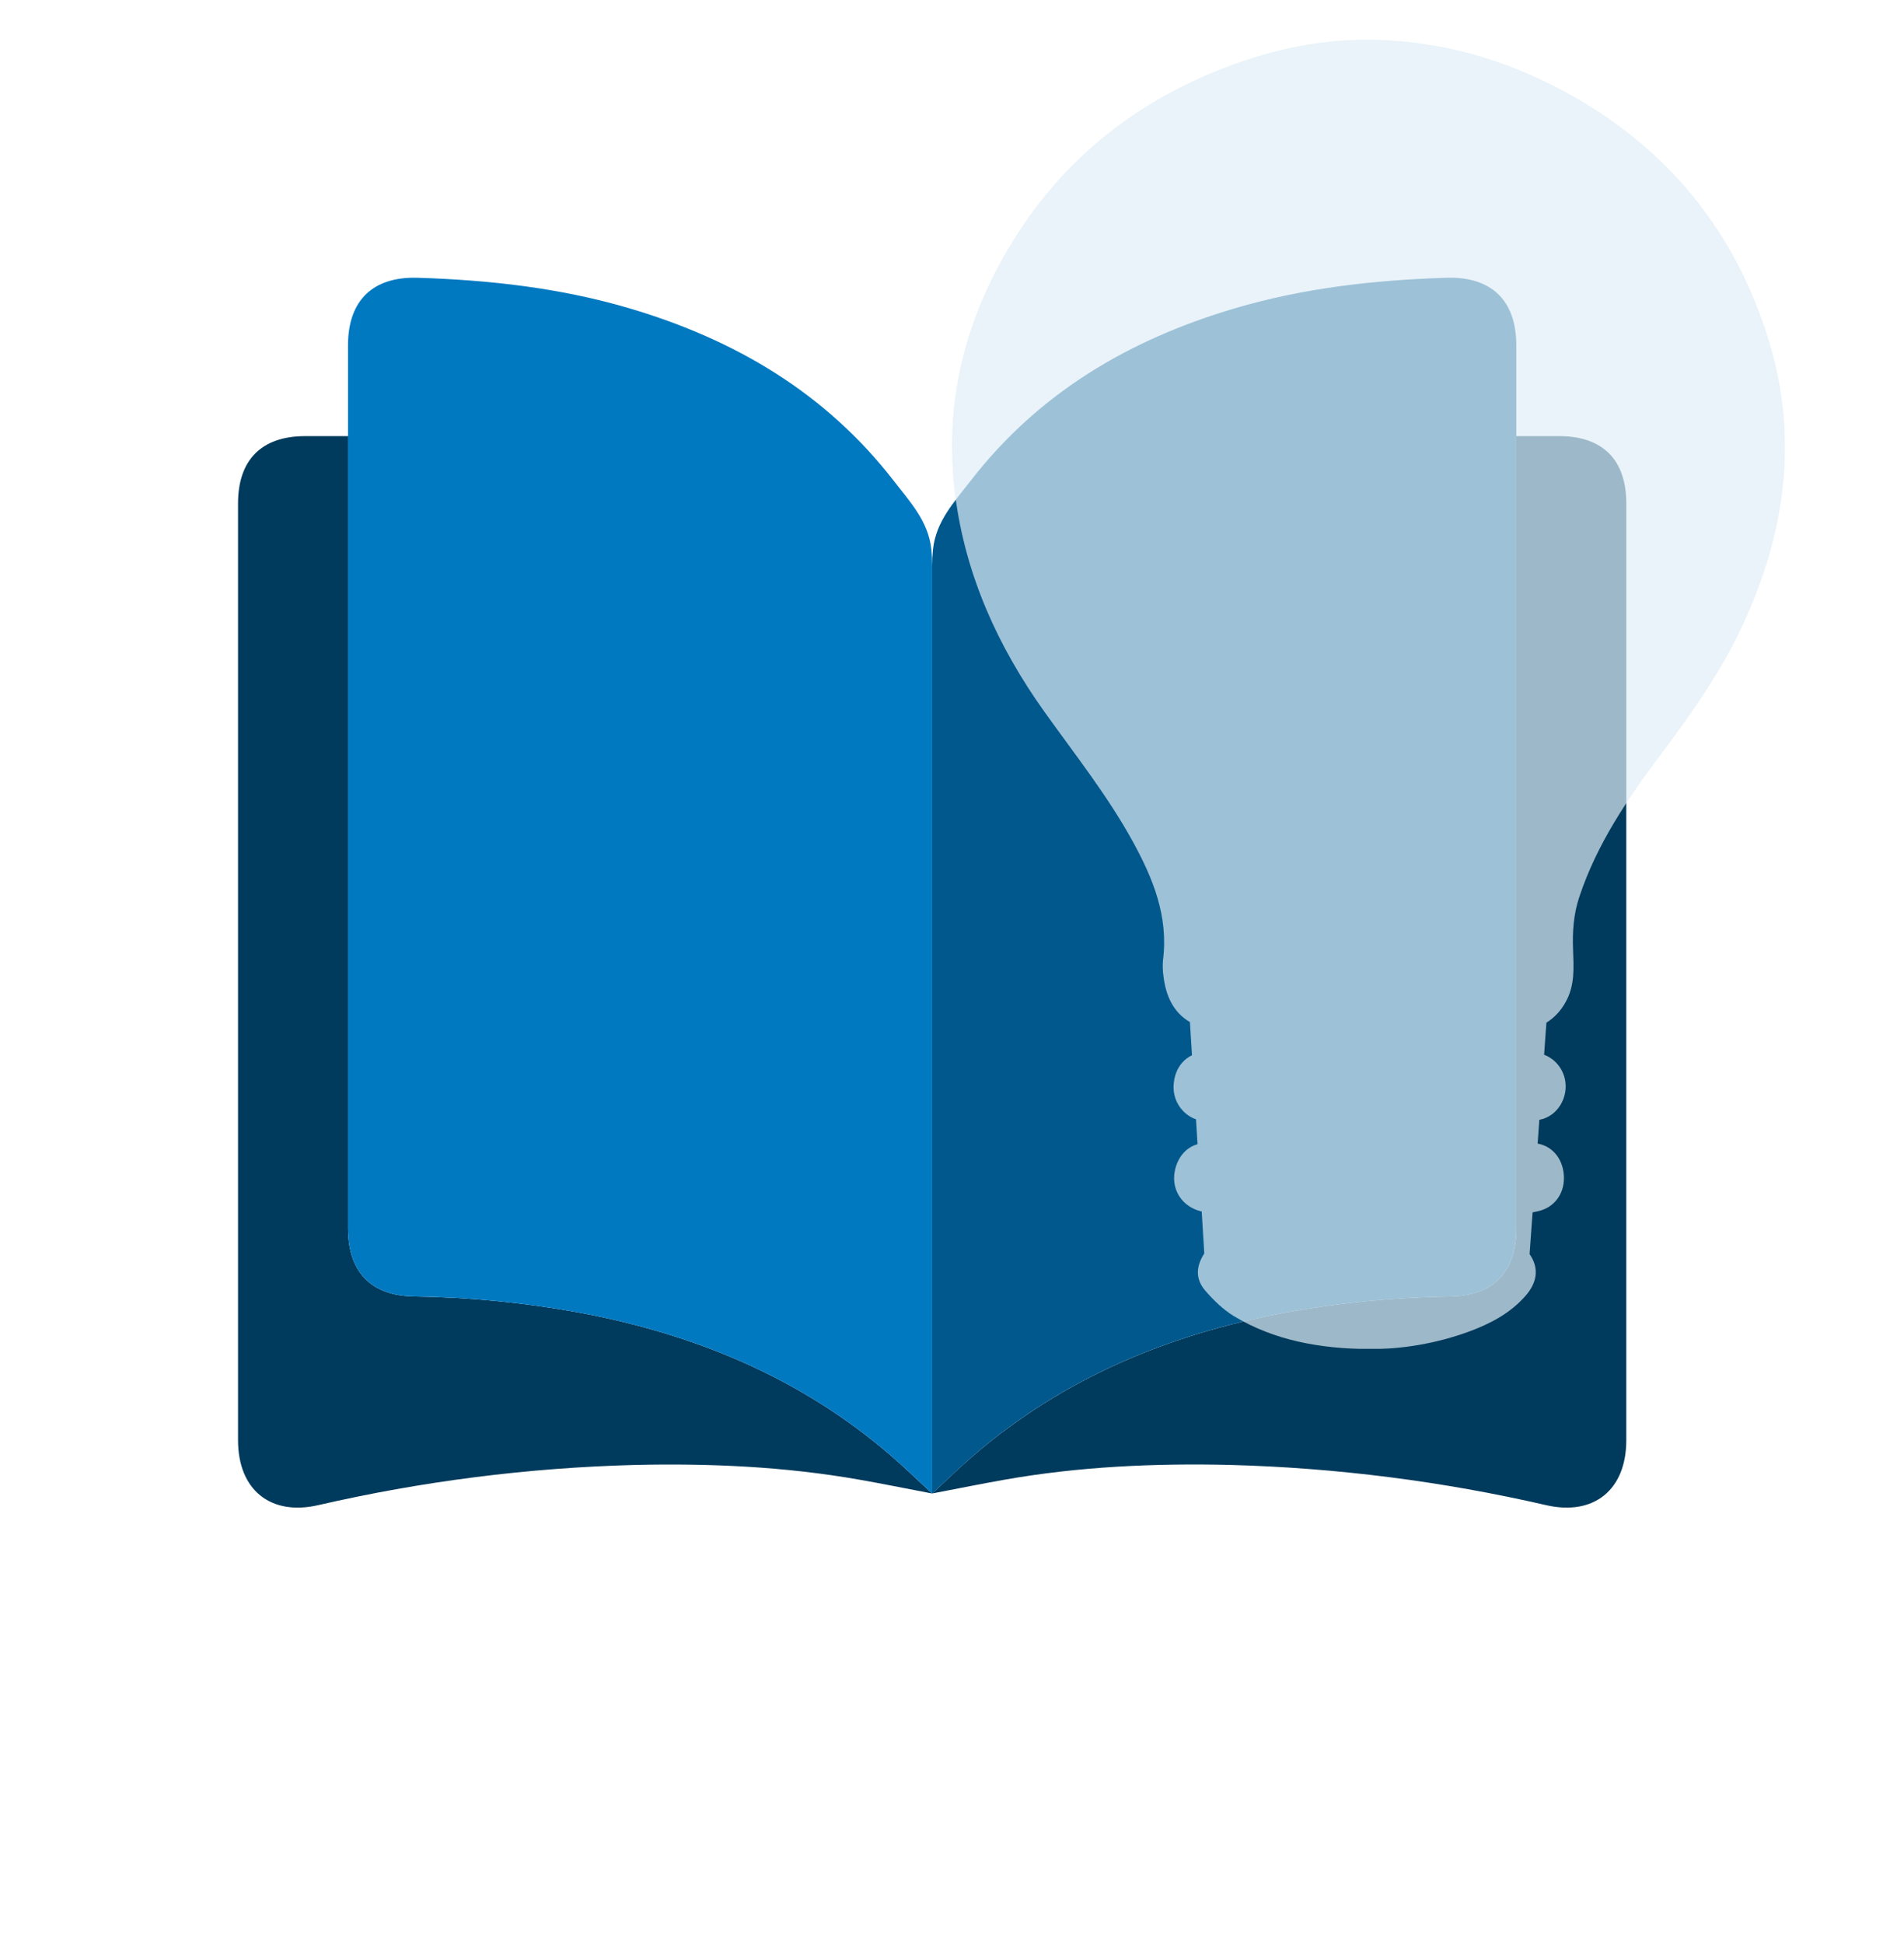
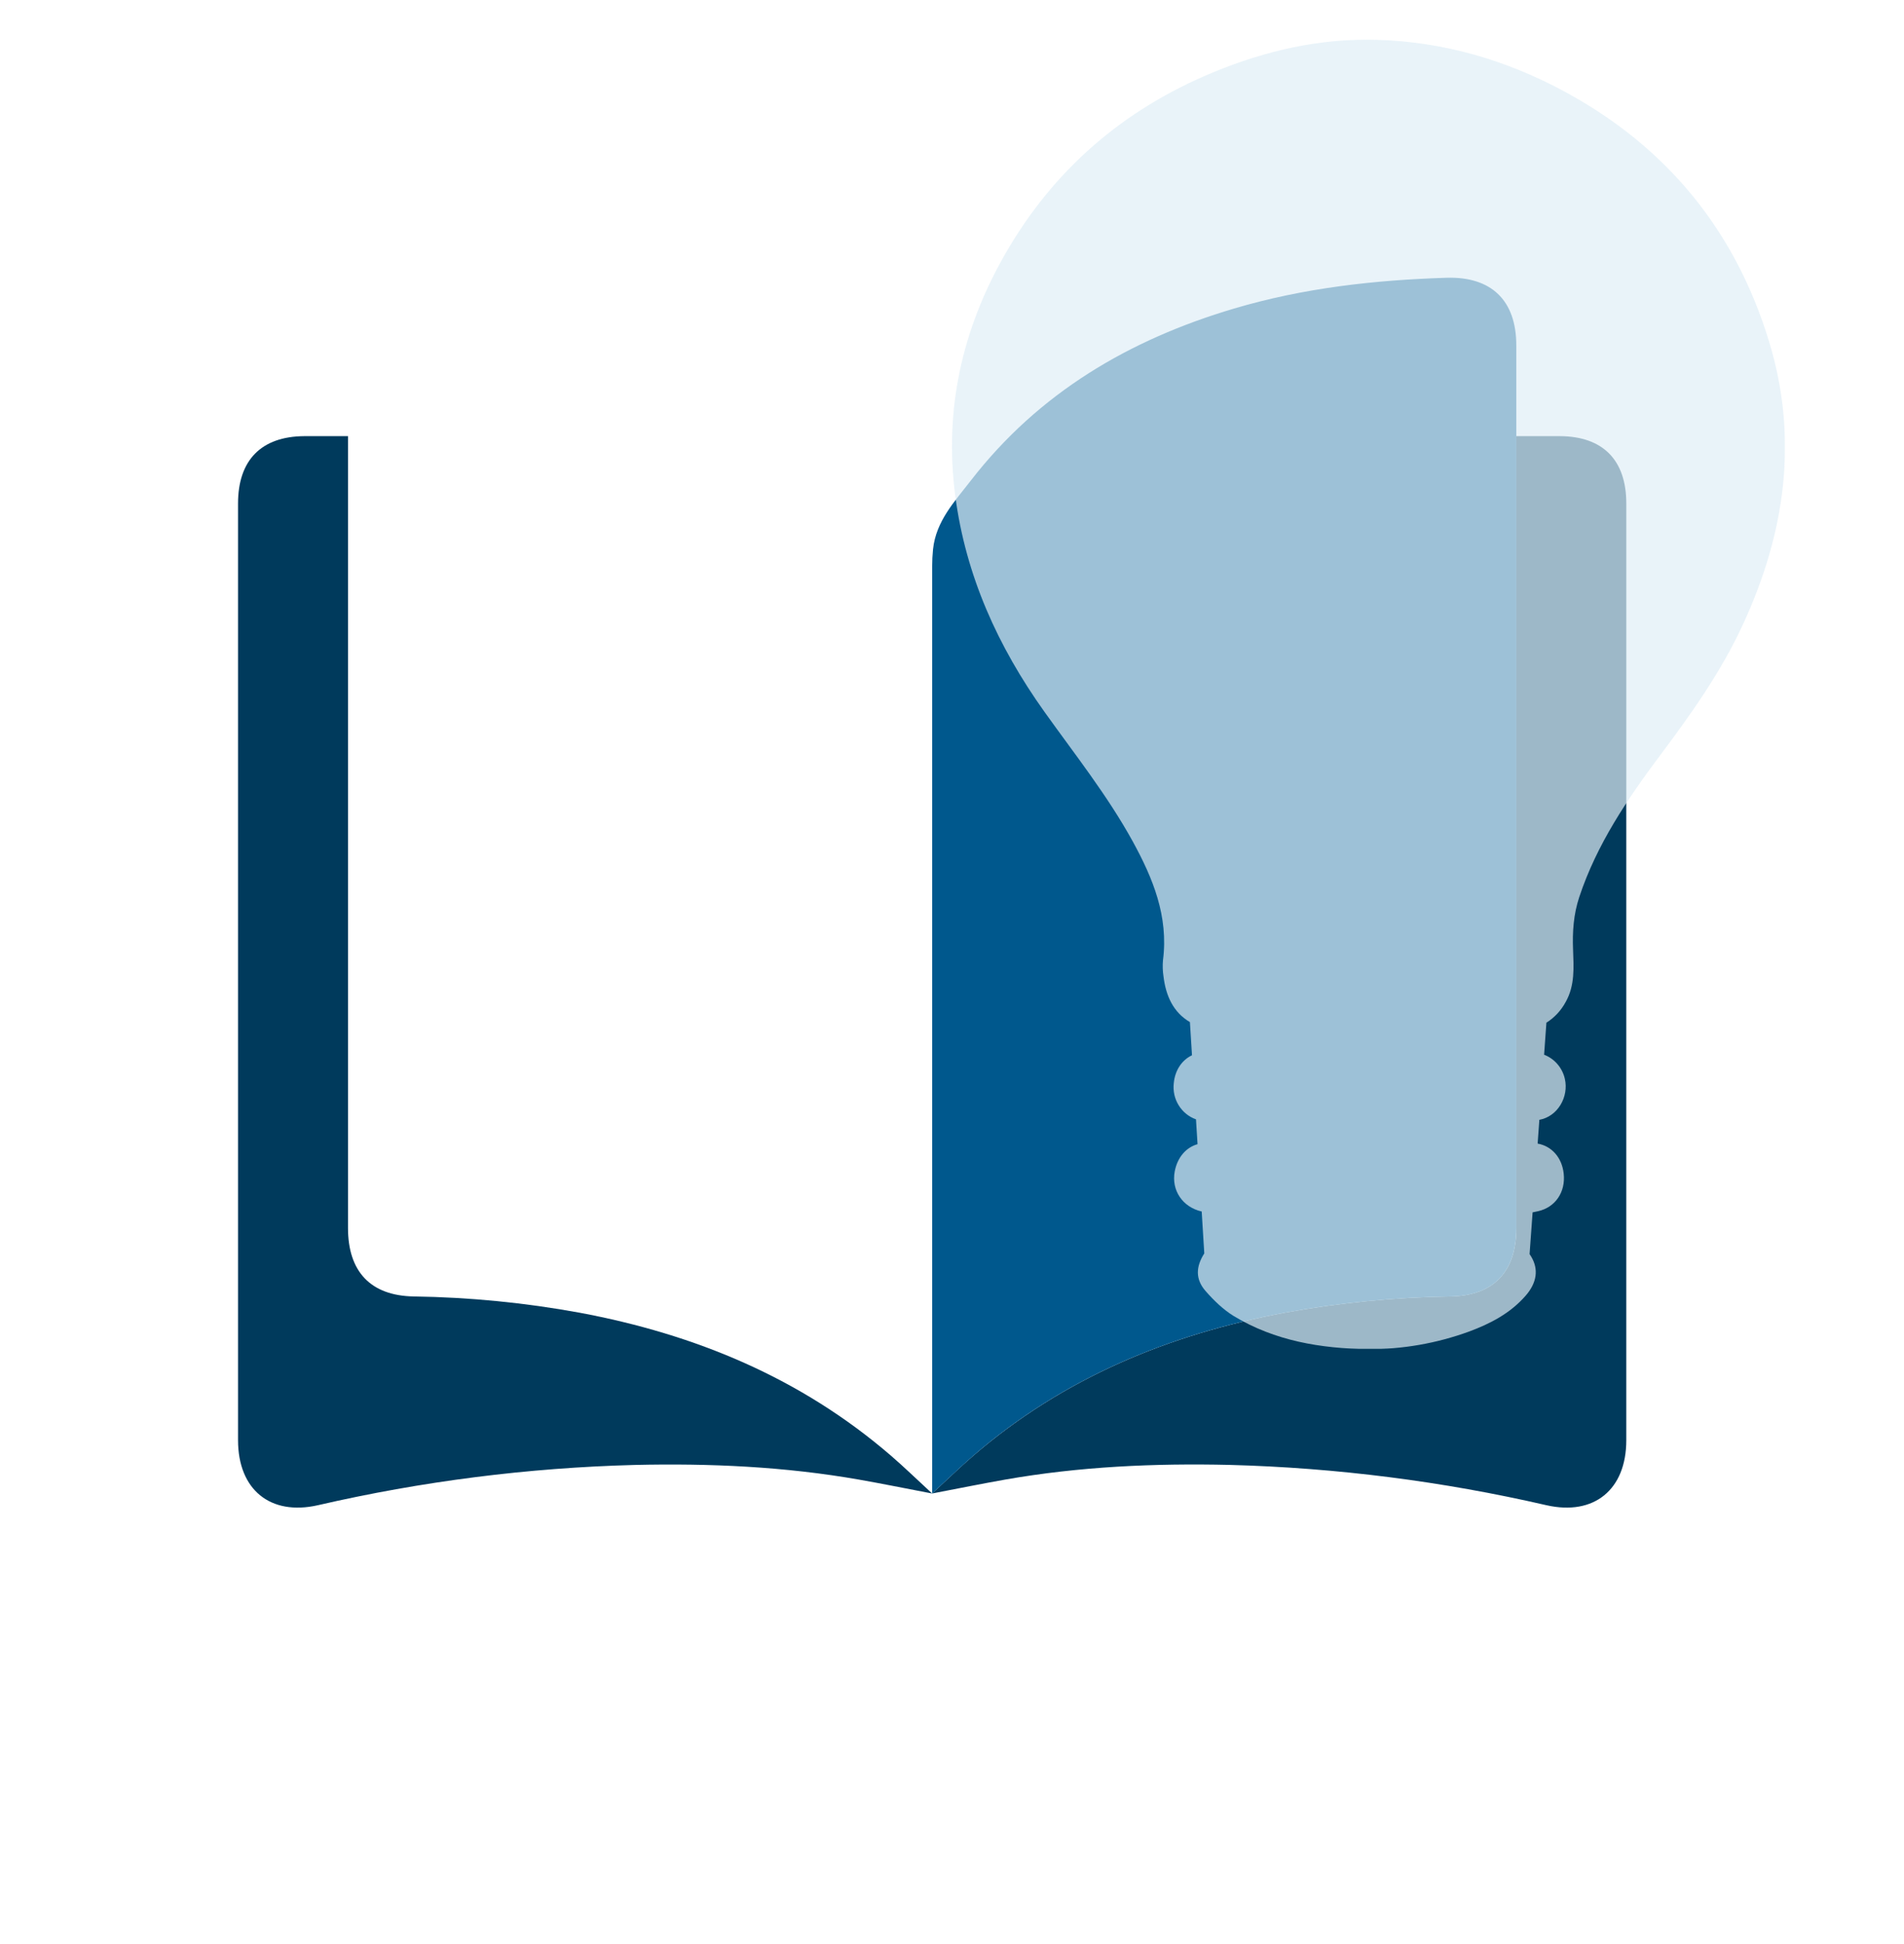
<svg xmlns="http://www.w3.org/2000/svg" width="48" height="49" viewBox="0 0 48 49" fill="none">
  <g clip-path="url(#clip0_18_504)">
    <path d="M48 0.59H0V48.59H48V0.59Z" fill="white" />
    <g clip-path="url(#clip1_18_504)">
      <path d="M14.614 33.087C13.233 32.834 11.833 32.697 10.429 32.677C9.341 32.657 8.773 32.05 8.773 30.951C8.773 24.299 8.773 17.646 8.773 10.993H7.671C6.589 11 6.001 11.596 6.001 12.689C6.001 20.559 6.001 28.43 6.001 36.301C6.001 37.547 6.814 38.211 8.014 37.939C10.636 37.335 13.309 36.995 15.995 36.924C17.896 36.88 19.788 36.965 21.665 37.295C22.244 37.397 22.82 37.514 23.5 37.644C23.111 37.286 22.795 36.978 22.462 36.691C20.185 34.727 17.523 33.631 14.614 33.087Z" fill="#003A5C" />
-       <path d="M23.5 37.193V35.573C23.5 28.475 23.5 21.377 23.5 14.278C23.5 14.133 23.494 13.988 23.479 13.843C23.404 13.132 22.93 12.637 22.529 12.116C20.808 9.895 18.521 8.559 15.888 7.777C14.138 7.258 12.346 7.058 10.53 7.001C9.411 6.967 8.773 7.561 8.773 8.707V10.993C8.773 17.646 8.773 24.299 8.773 30.952C8.773 32.05 9.341 32.658 10.429 32.677C11.833 32.697 13.233 32.834 14.614 33.087C17.523 33.631 20.185 34.727 22.462 36.691C22.795 36.978 23.111 37.286 23.5 37.644V37.193Z" fill="#0079C1" />
      <path d="M32.386 33.087C33.767 32.834 35.167 32.697 36.571 32.677C37.658 32.657 38.227 32.05 38.227 30.951C38.227 24.299 38.227 17.646 38.227 10.993H39.329C40.411 11 40.999 11.596 40.999 12.689C40.999 20.559 40.999 28.43 40.999 36.301C40.999 37.547 40.186 38.211 38.986 37.939C36.364 37.335 33.691 36.995 31.004 36.923C29.104 36.879 27.211 36.964 25.335 37.294C24.756 37.396 24.18 37.513 23.5 37.643C23.889 37.285 24.205 36.977 24.538 36.69C26.816 34.727 29.477 33.631 32.386 33.087Z" fill="#003A5C" />
      <path d="M23.5 37.193V35.573C23.5 28.475 23.5 21.377 23.5 14.278C23.5 14.133 23.507 13.988 23.522 13.843C23.597 13.132 24.07 12.637 24.472 12.116C26.19 9.895 28.478 8.557 31.111 7.777C32.86 7.258 34.653 7.058 36.468 7.001C37.587 6.967 38.226 7.561 38.226 8.707V10.993C38.226 17.646 38.226 24.299 38.226 30.952C38.226 32.05 37.658 32.658 36.57 32.677C35.166 32.697 33.767 32.834 32.385 33.087C29.476 33.631 26.814 34.727 24.537 36.691C24.208 36.978 23.888 37.286 23.499 37.644L23.5 37.193Z" fill="#00588D" />
    </g>
    <g clip-path="url(#clip2_18_504)">
      <g filter="url(#filter0_b_18_504)">
        <path d="M44.6 8.614C43.744 5.799 42.011 3.702 39.458 2.316C37.978 1.514 36.402 1.055 34.721 1.004C33.283 0.961 31.91 1.275 30.584 1.823C28.331 2.755 26.562 4.267 25.332 6.417C24.255 8.299 23.799 10.324 24.082 12.494C24.344 14.511 25.161 16.301 26.326 17.935C27.093 19.01 27.917 20.045 28.557 21.209C29.067 22.139 29.461 23.098 29.319 24.202C29.307 24.338 29.311 24.475 29.332 24.61C29.39 25.092 29.573 25.512 29.998 25.762L30.05 26.598C29.794 26.719 29.62 26.979 29.591 27.303C29.569 27.497 29.612 27.693 29.714 27.858C29.816 28.024 29.97 28.149 30.151 28.213L30.19 28.839C29.896 28.923 29.681 29.176 29.615 29.525C29.526 30 29.812 30.426 30.295 30.536L30.36 31.592C30.144 31.932 30.134 32.245 30.394 32.542C30.6 32.777 30.834 33.005 31.098 33.168C32.14 33.799 33.297 33.989 34.489 34.005C35.356 34.01 36.216 33.86 37.032 33.563C37.568 33.365 38.071 33.104 38.459 32.661C38.747 32.332 38.793 31.992 38.601 31.672C38.588 31.65 38.575 31.63 38.561 31.61L38.637 30.557C38.685 30.548 38.728 30.539 38.773 30.529C39.209 30.432 39.472 30.047 39.421 29.581C39.377 29.178 39.123 28.889 38.764 28.824L38.807 28.225C39.272 28.141 39.554 27.644 39.45 27.192C39.419 27.054 39.354 26.927 39.263 26.821C39.172 26.715 39.056 26.634 38.927 26.584L38.985 25.777C39.19 25.648 39.358 25.466 39.473 25.251C39.706 24.836 39.673 24.384 39.657 23.935C39.639 23.486 39.669 23.043 39.814 22.608C40.255 21.281 41.023 20.147 41.843 19.05C42.633 17.997 43.392 16.931 43.947 15.723C45.004 13.432 45.345 11.063 44.6 8.614Z" fill="#E0EFF7" fill-opacity="0.7" />
      </g>
    </g>
  </g>
  <defs>
    <filter id="filter0_b_18_504" x="22" y="-1" width="25" height="37.005" filterUnits="userSpaceOnUse" color-interpolation-filters="sRGB">
      <feFlood flood-opacity="0" result="BackgroundImageFix" />
      <feGaussianBlur in="BackgroundImageFix" stdDeviation="1" />
      <feComposite in2="SourceAlpha" operator="in" result="effect1_backgroundBlur_18_504" />
      <feBlend mode="normal" in="SourceGraphic" in2="effect1_backgroundBlur_18_504" result="shape" />
    </filter>
    <clipPath id="clip0_18_504">
      <rect width="48" height="48" fill="white" transform="translate(0 0.59)" />
    </clipPath>
    <clipPath id="clip1_18_504">
      <rect width="35" height="31" fill="white" transform="translate(6 7)" />
    </clipPath>
    <clipPath id="clip2_18_504">
      <rect width="21" height="33" fill="white" transform="translate(24 1)" />
    </clipPath>
  </defs>
</svg>